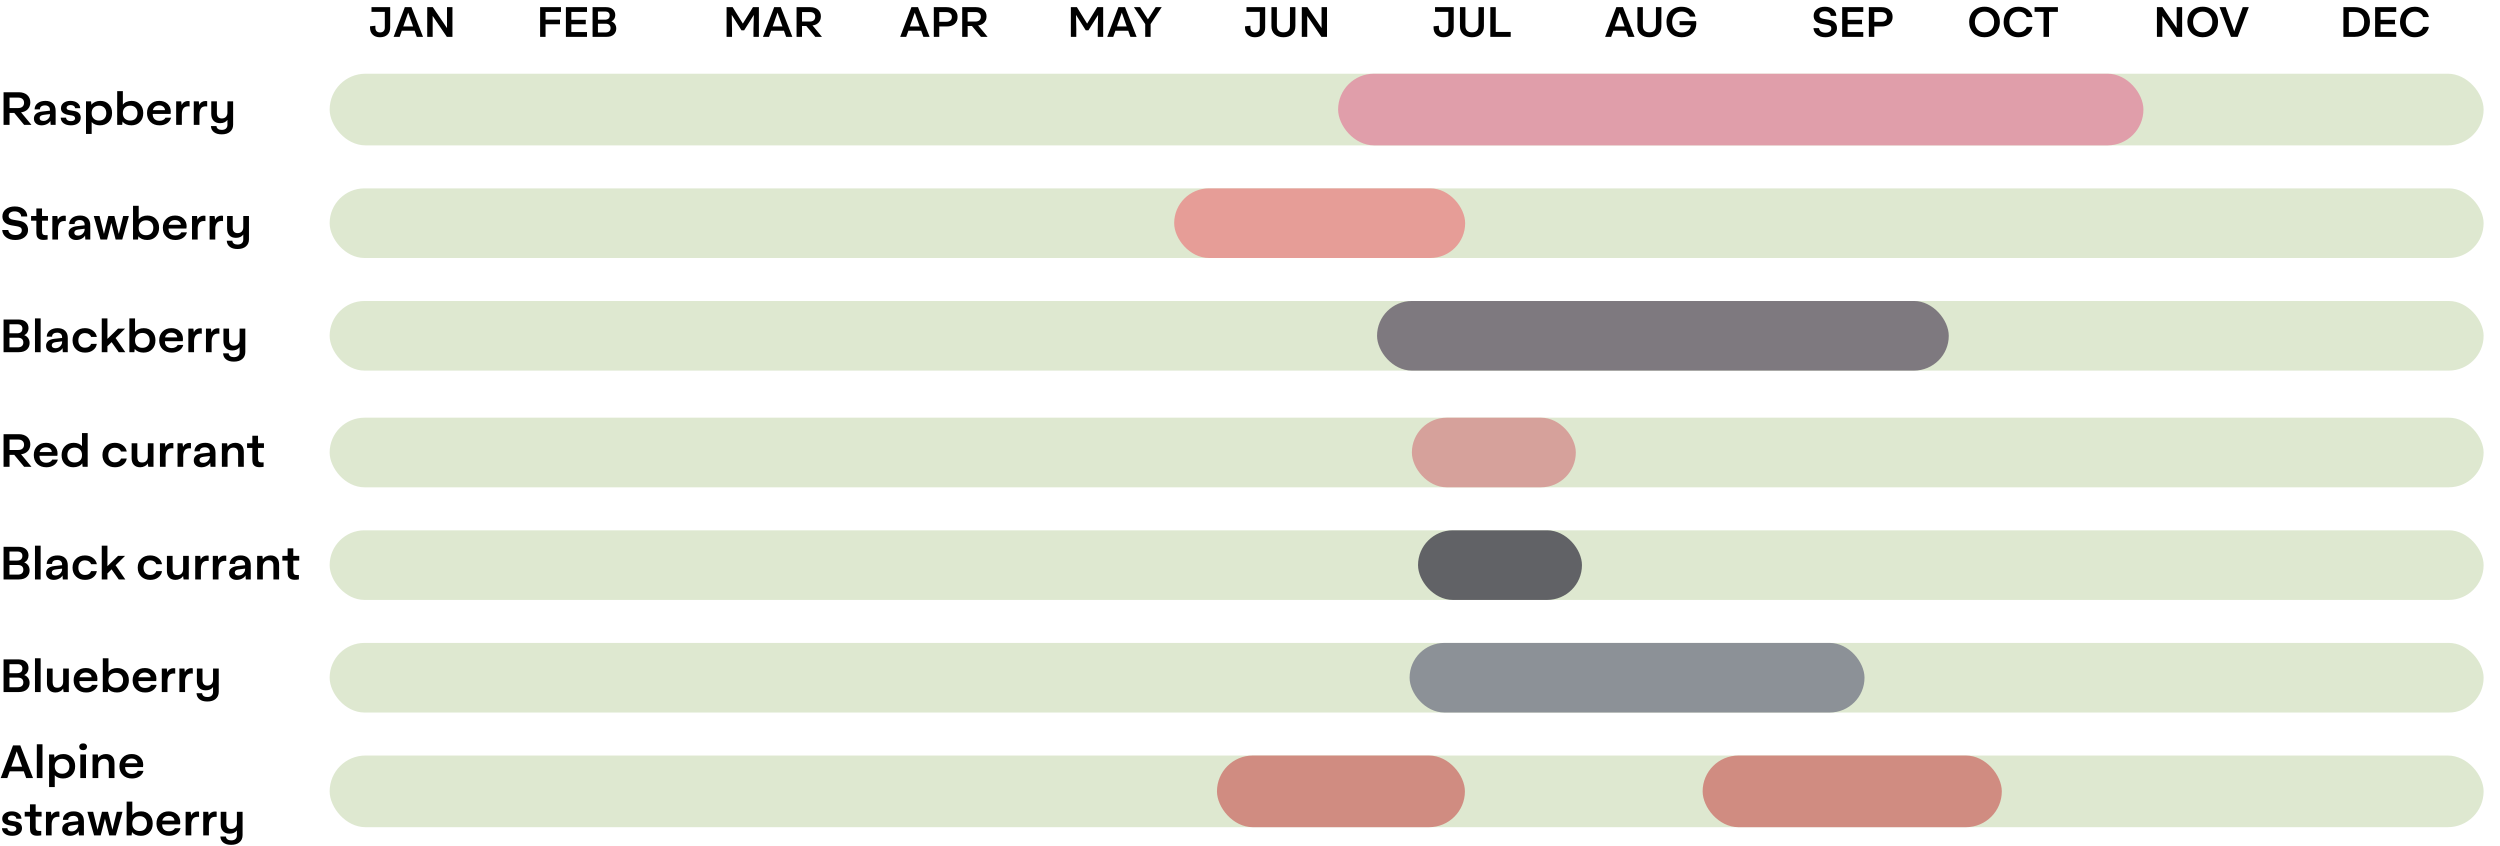
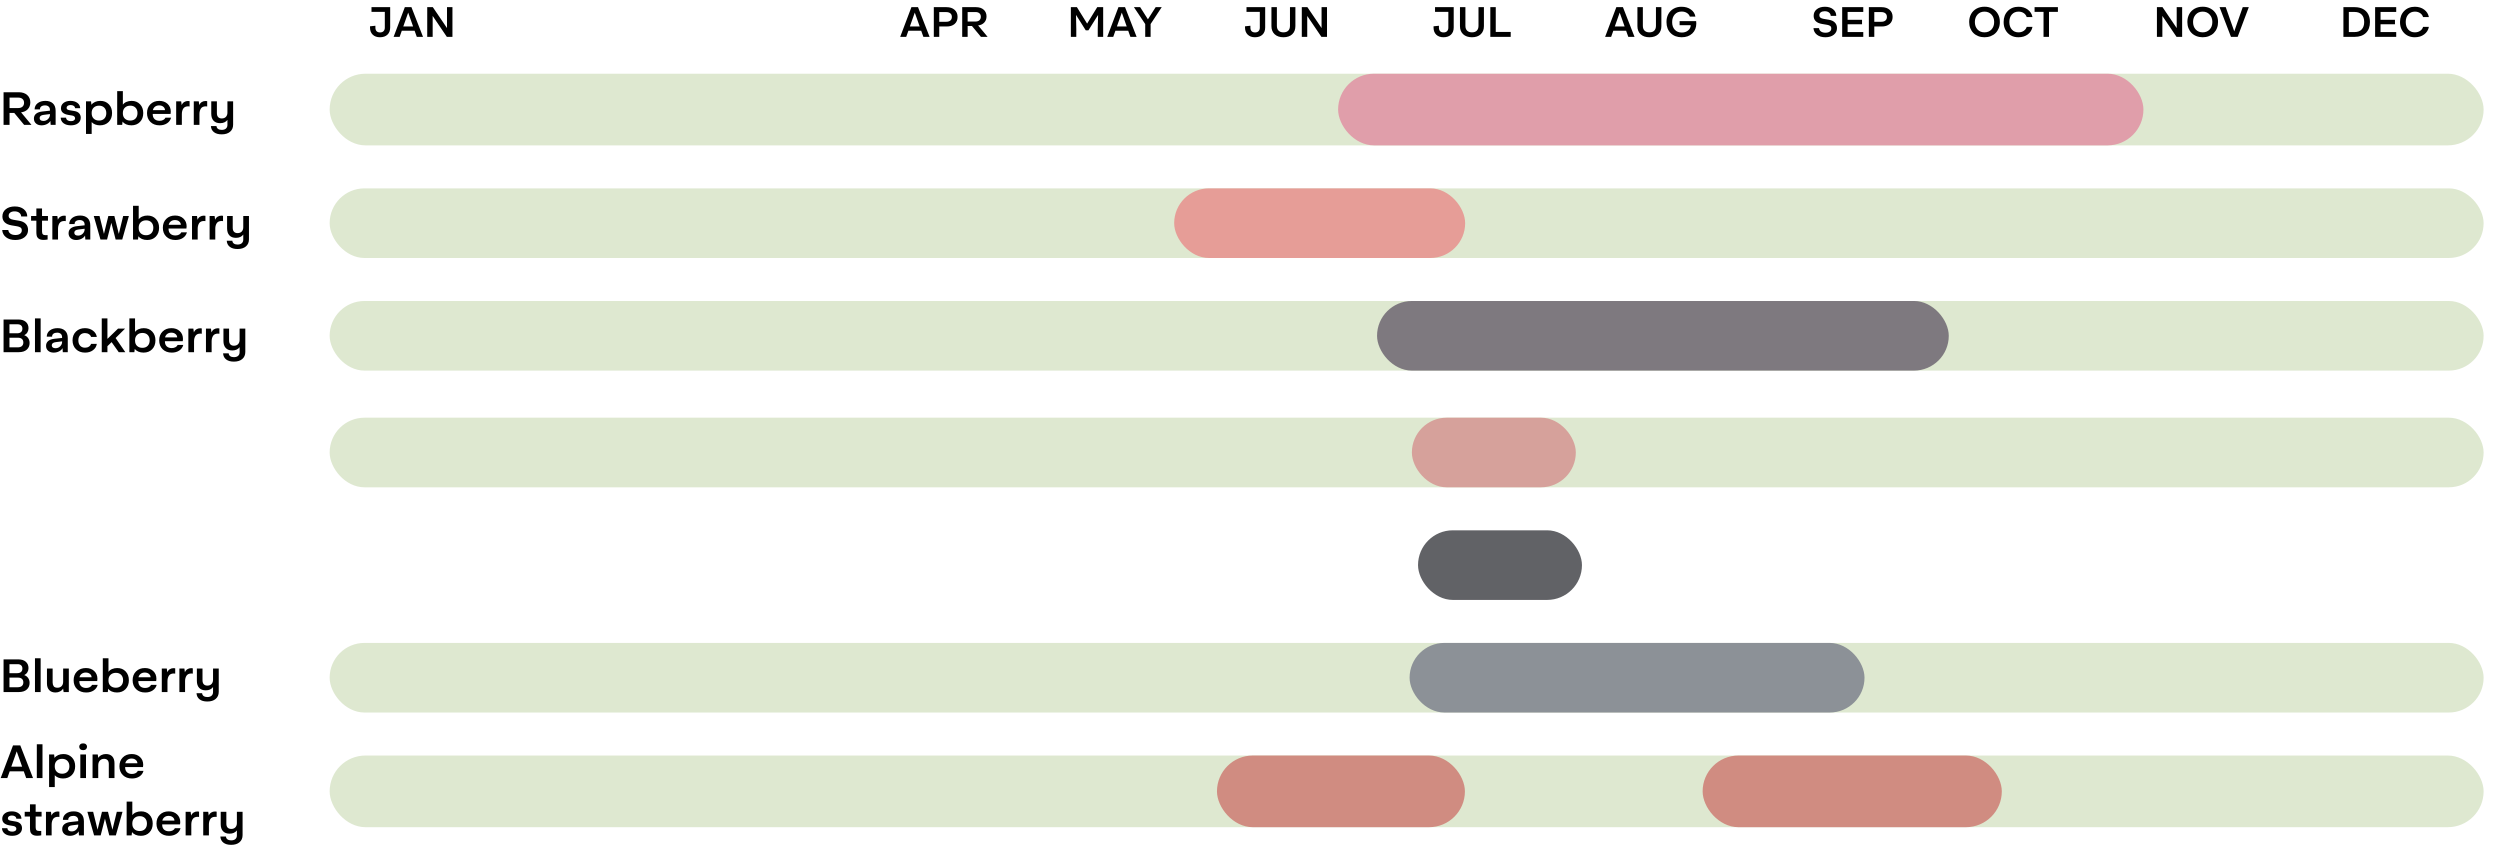
<svg xmlns="http://www.w3.org/2000/svg" width="1221" height="413" viewBox="0 0 1221 413" fill="none">
  <path d="M15.383 61H11.795L6.972 55.167H4.662V61H1.74V45.048H9.152C10.9 45.048 12.278 45.506 13.288 46.423C14.298 47.332 14.803 48.525 14.803 50C14.803 51.346 14.395 52.453 13.578 53.319C12.769 54.186 11.673 54.702 10.291 54.866L15.383 61ZM8.884 52.772C9.786 52.772 10.488 52.542 10.989 52.084C11.498 51.618 11.752 50.988 11.752 50.193C11.752 49.398 11.494 48.779 10.979 48.335C10.47 47.891 9.772 47.669 8.884 47.669H4.662V52.772H8.884ZM16.564 57.917C16.564 56.914 16.922 56.12 17.639 55.532C18.362 54.945 19.397 54.583 20.743 54.447L24.395 54.05V53.674C24.395 52.972 24.181 52.431 23.751 52.052C23.328 51.665 22.745 51.472 22 51.472C21.212 51.472 20.593 51.647 20.142 51.998C19.698 52.349 19.49 52.825 19.519 53.427H16.898C16.919 52.173 17.413 51.167 18.38 50.408C19.354 49.649 20.636 49.27 22.226 49.27C23.744 49.27 24.947 49.681 25.835 50.505C26.723 51.328 27.167 52.546 27.167 54.157V61H24.75L24.6 59.023C24.292 59.654 23.726 60.18 22.902 60.602C22.107 61.011 21.234 61.215 20.281 61.215C19.171 61.215 18.273 60.914 17.585 60.312C16.905 59.711 16.564 58.912 16.564 57.917ZM24.395 56.112V55.715L21.366 56.091C20.027 56.241 19.357 56.764 19.357 57.659C19.357 58.103 19.515 58.45 19.83 58.701C20.152 58.945 20.604 59.066 21.184 59.066C22.093 59.066 22.849 58.762 23.45 58.153C24.059 57.545 24.374 56.864 24.395 56.112ZM29.648 57.477H32.27C32.298 57.999 32.527 58.415 32.957 58.723C33.387 59.023 33.942 59.174 34.622 59.174C35.274 59.174 35.775 59.048 36.126 58.798C36.484 58.54 36.663 58.189 36.663 57.745C36.663 57.394 36.541 57.111 36.298 56.897C36.062 56.675 35.736 56.524 35.32 56.445L33.236 56.091C32.141 55.905 31.288 55.55 30.68 55.027C30.078 54.497 29.777 53.781 29.777 52.879C29.777 51.79 30.203 50.917 31.056 50.258C31.908 49.599 33.032 49.27 34.429 49.27C35.811 49.27 36.939 49.602 37.812 50.269C38.686 50.913 39.134 51.776 39.155 52.857H36.663C36.634 52.378 36.42 51.998 36.019 51.719C35.617 51.44 35.102 51.3 34.472 51.3C33.884 51.3 33.412 51.425 33.054 51.676C32.703 51.926 32.527 52.256 32.527 52.664C32.527 53.022 32.653 53.287 32.903 53.459C33.161 53.631 33.537 53.76 34.031 53.846L36.276 54.222C37.322 54.386 38.11 54.755 38.64 55.328C39.17 55.901 39.435 56.617 39.435 57.477C39.435 58.608 38.994 59.514 38.113 60.194C37.24 60.875 36.076 61.215 34.622 61.215C33.14 61.215 31.951 60.878 31.056 60.205C30.16 59.532 29.691 58.622 29.648 57.477ZM54.731 55.188C54.731 57 54.184 58.458 53.088 59.56C51.992 60.663 50.56 61.215 48.791 61.215C47.96 61.215 47.194 61.075 46.492 60.796C45.79 60.517 45.217 60.13 44.773 59.636V65.404H42.002V49.495H44.462L44.655 51.171C45.092 50.577 45.69 50.111 46.449 49.774C47.215 49.438 48.071 49.27 49.017 49.27C50.707 49.27 52.082 49.817 53.142 50.913C54.202 52.002 54.731 53.427 54.731 55.188ZM51.917 55.253C51.917 54.15 51.598 53.269 50.961 52.61C50.324 51.944 49.461 51.611 48.372 51.611C47.291 51.611 46.421 51.926 45.762 52.557C45.103 53.18 44.773 54.021 44.773 55.081V55.35C44.773 56.417 45.099 57.273 45.751 57.917C46.41 58.562 47.283 58.884 48.372 58.884C49.453 58.884 50.313 58.562 50.95 57.917C51.595 57.265 51.917 56.377 51.917 55.253ZM69.964 55.231C69.964 57.015 69.43 58.458 68.363 59.56C67.303 60.663 65.903 61.215 64.163 61.215C63.211 61.215 62.355 61.05 61.596 60.721C60.844 60.391 60.267 59.94 59.866 59.367L59.673 61H57.234V44.5H60.006V51.117C60.407 50.544 60.991 50.093 61.757 49.764C62.523 49.434 63.368 49.27 64.292 49.27C65.975 49.27 67.339 49.821 68.385 50.924C69.438 52.027 69.964 53.463 69.964 55.231ZM67.149 55.231C67.149 54.129 66.834 53.251 66.204 52.6C65.574 51.941 64.715 51.611 63.626 51.611C62.545 51.611 61.671 51.93 61.005 52.567C60.339 53.205 60.006 54.064 60.006 55.145V55.414C60.006 56.474 60.335 57.319 60.994 57.949C61.653 58.572 62.523 58.884 63.605 58.884C64.679 58.884 65.538 58.558 66.183 57.906C66.827 57.247 67.149 56.356 67.149 55.231ZM83.553 57.477C83.259 58.63 82.604 59.543 81.587 60.216C80.577 60.882 79.36 61.215 77.935 61.215C76.094 61.215 74.612 60.667 73.487 59.571C72.363 58.468 71.801 57.022 71.801 55.231C71.801 53.455 72.352 52.02 73.455 50.924C74.558 49.821 76.001 49.27 77.784 49.27C79.453 49.27 80.806 49.757 81.845 50.73C82.89 51.704 83.413 52.979 83.413 54.555C83.413 54.805 83.377 55.163 83.306 55.629H74.594V55.812C74.594 56.814 74.891 57.598 75.485 58.164C76.087 58.723 76.896 59.002 77.913 59.002C78.608 59.002 79.209 58.866 79.718 58.594C80.233 58.322 80.595 57.949 80.803 57.477H83.553ZM74.658 53.781H80.577C80.563 53.108 80.287 52.557 79.75 52.127C79.22 51.69 78.543 51.472 77.72 51.472C76.939 51.472 76.273 51.679 75.722 52.095C75.177 52.51 74.823 53.072 74.658 53.781ZM92.598 49.409V51.998C92.447 51.955 92.218 51.934 91.91 51.934C90.793 51.934 89.995 52.295 89.515 53.019C89.049 53.756 88.816 54.641 88.816 55.672V61H86.045V49.495H88.483L88.741 51.343C88.999 50.691 89.397 50.193 89.934 49.85C90.478 49.499 91.101 49.323 91.803 49.323C92.111 49.323 92.376 49.352 92.598 49.409ZM101.191 49.409V51.998C101.041 51.955 100.812 51.934 100.504 51.934C99.387 51.934 98.588 52.295 98.108 53.019C97.643 53.756 97.41 54.641 97.41 55.672V61H94.639V49.495H97.077L97.335 51.343C97.593 50.691 97.99 50.193 98.527 49.85C99.072 49.499 99.695 49.323 100.396 49.323C100.704 49.323 100.969 49.352 101.191 49.409ZM113.856 49.495V60.871C113.856 62.353 113.359 63.514 112.363 64.352C111.375 65.197 110.014 65.619 108.281 65.619C106.67 65.619 105.406 65.261 104.489 64.545C103.58 63.836 103.086 62.844 103.007 61.569H105.735C105.785 62.171 106.036 62.633 106.487 62.955C106.938 63.277 107.536 63.438 108.281 63.438C109.169 63.438 109.857 63.224 110.344 62.794C110.831 62.364 111.074 61.773 111.074 61.022V58.562C110.286 59.629 109.094 60.162 107.497 60.162C106.108 60.162 105.041 59.758 104.296 58.948C103.551 58.132 103.179 56.997 103.179 55.543V49.495H105.929V55.253C105.929 56.112 106.136 56.76 106.552 57.197C106.967 57.634 107.551 57.852 108.303 57.852C109.176 57.852 109.857 57.591 110.344 57.068C110.831 56.538 111.074 55.847 111.074 54.995V49.495H113.856Z" fill="black" />
  <path d="M190.562 13.4C190.562 14.911 190.116 16.089 189.224 16.936C188.338 17.775 187.118 18.195 185.562 18.195C184.084 18.195 182.909 17.775 182.036 16.936C181.164 16.096 180.725 14.95 180.718 13.498V12.844L183.345 12.58V13.498C183.345 14.273 183.544 14.859 183.941 15.256C184.338 15.646 184.898 15.842 185.62 15.842C186.35 15.842 186.919 15.633 187.329 15.217C187.74 14.794 187.945 14.221 187.945 13.498V5.803H181.441V3.498H190.562V13.4ZM202.495 15.021H196.236L195.181 18H192.241L197.72 3.498H200.943L206.597 18H203.56L202.495 15.021ZM201.763 12.941L199.361 6.145L196.958 12.941H201.763ZM220.972 3.498V18H218.238L211.314 7.775V18H208.657V3.498H211.392L218.316 13.703V3.498H220.972Z" fill="black" />
-   <path d="M263.792 3.498H273.987V5.842H266.448V9.602H273.508V11.838H266.448V18H263.792V3.498ZM276.389 3.498H286.692V5.842H279.046V9.66H286.087V11.857H279.046V15.656H286.692V18H276.389V3.498ZM300.979 13.938C300.979 15.129 300.562 16.105 299.729 16.867C298.902 17.622 297.717 18 296.174 18H289.417V3.498H295.999C297.398 3.498 298.495 3.85 299.29 4.553C300.09 5.256 300.491 6.2 300.491 7.385C300.491 8.055 300.325 8.664 299.993 9.211C299.661 9.751 299.195 10.175 298.596 10.48C299.339 10.728 299.921 11.161 300.344 11.779C300.768 12.398 300.979 13.117 300.979 13.938ZM292.034 9.621H295.413C296.187 9.621 296.773 9.442 297.171 9.084C297.574 8.719 297.776 8.212 297.776 7.561C297.776 6.949 297.59 6.473 297.219 6.135C296.848 5.79 296.327 5.617 295.657 5.617H292.034V9.621ZM298.196 13.723C298.196 13.026 297.984 12.495 297.561 12.131C297.144 11.766 296.555 11.584 295.794 11.584H292.034V15.861H295.715C296.51 15.861 297.122 15.672 297.551 15.295C297.981 14.911 298.196 14.387 298.196 13.723Z" fill="black" />
-   <path d="M354.867 3.498H357.826L362.806 11.535L367.748 3.498H370.648V18H368.001V14.123C368.001 12.274 368.057 9.999 368.167 7.297L363.441 14.816H362.142L357.386 7.277C357.477 10.038 357.523 12.32 357.523 14.123V18H354.867V3.498ZM382.884 15.021H376.625L375.57 18H372.63L378.109 3.498H381.332L386.986 18H383.949L382.884 15.021ZM382.152 12.941L379.75 6.145L377.347 12.941H382.152ZM401.449 18H398.187L393.802 12.697H391.703V18H389.046V3.498H395.785C397.373 3.498 398.626 3.915 399.544 4.748C400.462 5.575 400.921 6.659 400.921 8C400.921 9.224 400.55 10.23 399.808 11.018C399.072 11.805 398.076 12.274 396.82 12.424L401.449 18ZM395.541 10.52C396.361 10.52 396.999 10.311 397.455 9.895C397.917 9.471 398.148 8.898 398.148 8.176C398.148 7.453 397.914 6.89 397.445 6.486C396.983 6.083 396.348 5.881 395.541 5.881H391.703V10.52H395.541Z" fill="black" />
  <path d="M449.912 15.021H443.652L442.598 18H439.658L445.137 3.498H448.359L454.014 18H450.977L449.912 15.021ZM449.18 12.941L446.777 6.145L444.375 12.941H449.18ZM467.676 8.244C467.676 9.722 467.188 10.881 466.211 11.721C465.221 12.554 463.916 12.961 462.295 12.941H458.731V18H456.074V3.498H462.295C463.936 3.498 465.241 3.931 466.211 4.797C467.188 5.663 467.676 6.812 467.676 8.244ZM464.893 8.264C464.893 7.502 464.645 6.919 464.151 6.516C463.656 6.105 462.975 5.9 462.109 5.9H458.731V10.637H462.109C463.008 10.637 463.695 10.428 464.17 10.012C464.652 9.589 464.893 9.006 464.893 8.264ZM482.344 18H479.082L474.697 12.697H472.598V18H469.942V3.498H476.68C478.268 3.498 479.522 3.915 480.44 4.748C481.358 5.575 481.817 6.659 481.817 8C481.817 9.224 481.445 10.23 480.703 11.018C479.968 11.805 478.971 12.274 477.715 12.424L482.344 18ZM476.436 10.52C477.256 10.52 477.894 10.311 478.35 9.895C478.812 9.471 479.043 8.898 479.043 8.176C479.043 7.453 478.809 6.89 478.34 6.486C477.878 6.083 477.243 5.881 476.436 5.881H472.598V10.52H476.436Z" fill="black" />
  <path d="M523.005 3.498H525.964L530.945 11.535L535.886 3.498H538.787V18H536.14V14.123C536.14 12.274 536.195 9.999 536.306 7.297L531.58 14.816H530.281L525.525 7.277C525.616 10.038 525.662 12.32 525.662 14.123V18H523.005V3.498ZM551.023 15.021H544.763L543.708 18H540.769L546.248 3.498H549.47L555.125 18H552.087L551.023 15.021ZM550.291 12.941L547.888 6.145L545.486 12.941H550.291ZM567.38 3.498L561.96 11.74V18H559.324V11.74L553.806 3.498H556.863L560.642 9.436L564.421 3.498H567.38Z" fill="black" />
  <path d="M617.914 13.4C617.914 14.911 617.468 16.089 616.576 16.936C615.691 17.775 614.47 18.195 612.914 18.195C611.436 18.195 610.261 17.775 609.389 16.936C608.516 16.096 608.077 14.95 608.07 13.498V12.844L610.697 12.58V13.498C610.697 14.273 610.896 14.859 611.293 15.256C611.69 15.646 612.25 15.842 612.973 15.842C613.702 15.842 614.271 15.633 614.682 15.217C615.092 14.794 615.297 14.221 615.297 13.498V5.803H608.793V3.498H617.914V13.4ZM620.971 3.498H623.627V12.619C623.627 13.648 623.91 14.435 624.477 14.982C625.043 15.529 625.827 15.803 626.83 15.803C627.865 15.803 628.656 15.523 629.203 14.963C629.75 14.403 630.023 13.622 630.023 12.619V3.498H632.67V12.756C632.67 14.435 632.149 15.764 631.107 16.74C630.066 17.71 628.64 18.195 626.83 18.195C625.027 18.195 623.598 17.707 622.543 16.73C621.495 15.754 620.971 14.429 620.971 12.756V3.498ZM648.109 3.498V18H645.375L638.451 7.775V18H635.795V3.498H638.529L645.453 13.703V3.498H648.109Z" fill="black" />
  <path d="M709.99 13.4C709.99 14.911 709.544 16.089 708.652 16.936C707.767 17.775 706.546 18.195 704.99 18.195C703.512 18.195 702.337 17.775 701.465 16.936C700.592 16.096 700.153 14.95 700.146 13.498V12.844L702.773 12.58V13.498C702.773 14.273 702.972 14.859 703.369 15.256C703.766 15.646 704.326 15.842 705.049 15.842C705.778 15.842 706.347 15.633 706.758 15.217C707.168 14.794 707.373 14.221 707.373 13.498V5.803H700.869V3.498H709.99V13.4ZM713.047 3.498H715.703V12.619C715.703 13.648 715.986 14.435 716.552 14.982C717.119 15.529 717.903 15.803 718.906 15.803C719.941 15.803 720.732 15.523 721.279 14.963C721.826 14.403 722.099 13.622 722.099 12.619V3.498H724.746V12.756C724.746 14.435 724.225 15.764 723.183 16.74C722.142 17.71 720.716 18.195 718.906 18.195C717.103 18.195 715.674 17.707 714.619 16.73C713.571 15.754 713.047 14.429 713.047 12.756V3.498ZM727.871 3.498H730.527V15.598H737.832V18H727.871V3.498Z" fill="black" />
  <path d="M794.196 15.021H787.936L786.882 18H783.942L789.421 3.498H792.643L798.298 18H795.26L794.196 15.021ZM793.464 12.941L791.061 6.145L788.659 12.941H793.464ZM799.714 3.498H802.37V12.619C802.37 13.648 802.653 14.435 803.219 14.982C803.786 15.529 804.57 15.803 805.573 15.803C806.608 15.803 807.399 15.523 807.946 14.963C808.493 14.403 808.766 13.622 808.766 12.619V3.498H811.413V12.756C811.413 14.435 810.892 15.764 809.85 16.74C808.809 17.71 807.383 18.195 805.573 18.195C803.77 18.195 802.341 17.707 801.286 16.73C800.238 15.754 799.714 14.429 799.714 12.756V3.498ZM828.473 11.457C828.473 13.469 827.819 15.096 826.51 16.34C825.202 17.577 823.483 18.195 821.354 18.195C819.115 18.195 817.315 17.518 815.954 16.164C814.593 14.81 813.913 13.016 813.913 10.783C813.893 9.338 814.19 8.042 814.802 6.896C815.42 5.751 816.296 4.862 817.428 4.23C818.561 3.592 819.85 3.283 821.296 3.303C823.08 3.303 824.587 3.745 825.817 4.631C827.054 5.516 827.793 6.678 828.034 8.117H825.319C825.078 7.368 824.596 6.77 823.874 6.32C823.151 5.865 822.311 5.637 821.354 5.637C819.928 5.637 818.792 6.109 817.946 7.053C817.1 7.997 816.677 9.247 816.677 10.803C816.677 12.359 817.103 13.599 817.956 14.523C818.815 15.441 819.961 15.9 821.393 15.9C822.611 15.9 823.63 15.565 824.45 14.895C825.277 14.224 825.719 13.365 825.778 12.316H820.319V10.324H828.395C828.447 10.767 828.473 11.145 828.473 11.457Z" fill="black" />
  <path d="M885.699 13.742H888.404C888.476 14.432 888.792 14.979 889.352 15.383C889.918 15.78 890.66 15.979 891.578 15.979C892.464 15.979 893.154 15.793 893.648 15.422C894.15 15.051 894.4 14.55 894.4 13.918C894.4 13.293 894.195 12.86 893.785 12.619C893.408 12.391 892.939 12.225 892.379 12.121L889.879 11.701C888.505 11.467 887.48 11.011 886.803 10.334C886.126 9.657 885.787 8.791 885.787 7.736C885.787 6.408 886.292 5.337 887.301 4.523C888.316 3.71 889.651 3.303 891.305 3.303C892.945 3.303 894.27 3.71 895.279 4.523C896.288 5.337 896.803 6.408 896.822 7.736H894.127C894.088 7.053 893.805 6.506 893.277 6.096C892.75 5.686 892.053 5.48 891.188 5.48C890.393 5.48 889.755 5.656 889.273 6.008C888.798 6.353 888.561 6.825 888.561 7.424C888.561 7.938 888.74 8.339 889.098 8.625C889.456 8.905 889.99 9.104 890.699 9.221L893.219 9.641C894.521 9.868 895.507 10.337 896.178 11.047C896.848 11.757 897.184 12.648 897.184 13.723C897.184 15.064 896.666 16.145 895.631 16.965C894.596 17.785 893.225 18.195 891.52 18.195C889.833 18.195 888.466 17.792 887.418 16.984C886.37 16.177 885.797 15.096 885.699 13.742ZM899.723 3.498H910.025V5.842H902.379V9.66H909.42V11.857H902.379V15.656H910.025V18H899.723V3.498ZM924.352 8.244C924.352 9.722 923.863 10.881 922.887 11.721C921.897 12.554 920.592 12.961 918.971 12.941H915.406V18H912.75V3.498H918.971C920.611 3.498 921.917 3.931 922.887 4.797C923.863 5.663 924.352 6.812 924.352 8.244ZM921.568 8.264C921.568 7.502 921.321 6.919 920.826 6.516C920.331 6.105 919.651 5.9 918.785 5.9H915.406V10.637H918.785C919.684 10.637 920.37 10.428 920.846 10.012C921.327 9.589 921.568 9.006 921.568 8.264Z" fill="black" />
  <path d="M969.223 3.283C970.668 3.27 971.964 3.579 973.11 4.211C974.262 4.842 975.157 5.731 975.795 6.877C976.433 8.016 976.742 9.305 976.723 10.744C976.736 11.825 976.557 12.831 976.186 13.762C975.815 14.693 975.3 15.484 974.643 16.135C973.985 16.786 973.188 17.294 972.25 17.658C971.313 18.023 970.304 18.202 969.223 18.195C968.129 18.195 967.117 18.013 966.186 17.648C965.261 17.284 964.474 16.779 963.823 16.135C963.171 15.484 962.66 14.696 962.289 13.771C961.925 12.847 961.742 11.838 961.742 10.744C961.742 9.286 962.055 7.99 962.68 6.857C963.311 5.725 964.194 4.846 965.326 4.221C966.466 3.596 967.765 3.283 969.223 3.283ZM969.223 15.803C970.629 15.803 971.768 15.337 972.641 14.406C973.513 13.469 973.949 12.248 973.949 10.744C973.949 9.26 973.507 8.046 972.621 7.102C971.742 6.151 970.61 5.676 969.223 5.676C967.836 5.676 966.707 6.148 965.834 7.092C964.962 8.036 964.526 9.253 964.526 10.744C964.526 12.248 964.959 13.469 965.824 14.406C966.697 15.337 967.83 15.803 969.223 15.803ZM985.844 3.303C987.615 3.303 989.122 3.765 990.365 4.689C991.615 5.607 992.38 6.825 992.66 8.342H989.838C989.591 7.528 989.109 6.88 988.393 6.398C987.677 5.917 986.827 5.676 985.844 5.676C984.49 5.676 983.403 6.141 982.582 7.072C981.768 8.003 981.362 9.227 981.362 10.744C981.362 12.287 981.772 13.518 982.592 14.435C983.412 15.347 984.49 15.803 985.824 15.803C986.808 15.803 987.66 15.562 988.383 15.08C989.112 14.592 989.597 13.944 989.838 13.137H992.66C992.38 14.654 991.615 15.878 990.365 16.809C989.122 17.733 987.615 18.195 985.844 18.195C984.444 18.215 983.188 17.912 982.074 17.287C980.961 16.662 980.095 15.777 979.477 14.631C978.858 13.485 978.559 12.19 978.578 10.744C978.578 8.537 979.252 6.747 980.6 5.373C981.948 3.993 983.696 3.303 985.844 3.303ZM1005.08 5.783H1000.73V18H998.061V5.783H993.686V3.498H1005.08V5.783Z" fill="black" />
  <path d="M1065.76 3.498V18H1063.02L1056.1 7.775V18H1053.44V3.498H1056.18L1063.1 13.703V3.498H1065.76ZM1075.79 3.283C1077.23 3.27 1078.53 3.579 1079.67 4.211C1080.83 4.842 1081.72 5.731 1082.36 6.877C1083 8.016 1083.31 9.305 1083.29 10.744C1083.3 11.825 1083.12 12.831 1082.75 13.762C1082.38 14.693 1081.86 15.484 1081.21 16.135C1080.55 16.786 1079.75 17.294 1078.81 17.658C1077.88 18.023 1076.87 18.202 1075.79 18.195C1074.69 18.195 1073.68 18.013 1072.75 17.648C1071.82 17.284 1071.04 16.779 1070.39 16.135C1069.73 15.484 1069.22 14.696 1068.85 13.771C1068.49 12.847 1068.31 11.838 1068.31 10.744C1068.31 9.286 1068.62 7.99 1069.24 6.857C1069.87 5.725 1070.76 4.846 1071.89 4.221C1073.03 3.596 1074.33 3.283 1075.79 3.283ZM1075.79 15.803C1077.19 15.803 1078.33 15.337 1079.2 14.406C1080.08 13.469 1080.51 12.248 1080.51 10.744C1080.51 9.26 1080.07 8.046 1079.18 7.102C1078.31 6.151 1077.17 5.676 1075.79 5.676C1074.4 5.676 1073.27 6.148 1072.4 7.092C1071.53 8.036 1071.09 9.253 1071.09 10.744C1071.09 12.248 1071.52 13.469 1072.39 14.406C1073.26 15.337 1074.39 15.803 1075.79 15.803ZM1087.05 3.498L1091.21 15.324L1095.35 3.498H1098.31L1092.87 18H1089.61L1084.03 3.498H1087.05Z" fill="black" />
  <path d="M1144.52 3.498H1150.05C1151.63 3.498 1152.98 3.801 1154.1 4.406C1155.22 5.012 1156.07 5.855 1156.63 6.936C1157.19 8.016 1157.48 9.286 1157.48 10.744C1157.48 13.036 1156.81 14.82 1155.48 16.096C1154.16 17.365 1152.35 18 1150.05 18H1144.52V3.498ZM1150.04 15.656C1151.51 15.656 1152.66 15.223 1153.46 14.357C1154.27 13.485 1154.67 12.287 1154.67 10.764C1154.67 9.188 1154.26 7.974 1153.43 7.121C1152.61 6.268 1151.48 5.842 1150.04 5.842H1147.17V15.656H1150.04ZM1160.01 3.498H1170.31V5.842H1162.66V9.66H1169.7V11.857H1162.66V15.656H1170.31V18H1160.01V3.498ZM1179.44 3.303C1181.21 3.303 1182.72 3.765 1183.96 4.689C1185.21 5.607 1185.98 6.825 1186.26 8.342H1183.43C1183.19 7.528 1182.7 6.88 1181.99 6.398C1181.27 5.917 1180.42 5.676 1179.44 5.676C1178.09 5.676 1177 6.141 1176.18 7.072C1175.36 8.003 1174.96 9.227 1174.96 10.744C1174.96 12.287 1175.37 13.518 1176.19 14.435C1177.01 15.347 1178.09 15.803 1179.42 15.803C1180.4 15.803 1181.26 15.562 1181.98 15.08C1182.71 14.592 1183.19 13.944 1183.43 13.137H1186.26C1185.98 14.654 1185.21 15.878 1183.96 16.809C1182.72 17.733 1181.21 18.195 1179.44 18.195C1178.04 18.215 1176.78 17.912 1175.67 17.287C1174.56 16.662 1173.69 15.777 1173.07 14.631C1172.45 13.485 1172.15 12.19 1172.17 10.744C1172.17 8.537 1172.85 6.747 1174.2 5.373C1175.54 3.993 1177.29 3.303 1179.44 3.303Z" fill="black" />
  <path d="M1.074 112.316H4.05C4.129 113.076 4.476 113.677 5.092 114.121C5.715 114.558 6.531 114.776 7.541 114.776C8.515 114.776 9.274 114.572 9.818 114.164C10.37 113.756 10.646 113.204 10.646 112.51C10.646 111.822 10.42 111.346 9.969 111.081C9.553 110.83 9.038 110.648 8.422 110.533L5.672 110.071C4.161 109.813 3.033 109.312 2.288 108.567C1.543 107.823 1.171 106.87 1.171 105.71C1.171 104.249 1.726 103.071 2.836 102.176C3.953 101.281 5.421 100.833 7.24 100.833C9.045 100.833 10.502 101.281 11.612 102.176C12.722 103.071 13.288 104.249 13.31 105.71H10.345C10.302 104.958 9.99 104.356 9.41 103.905C8.83 103.454 8.064 103.229 7.111 103.229C6.238 103.229 5.536 103.422 5.006 103.809C4.483 104.188 4.222 104.707 4.222 105.366C4.222 105.932 4.419 106.372 4.812 106.688C5.206 106.995 5.794 107.214 6.574 107.343L9.346 107.805C10.778 108.055 11.863 108.571 12.601 109.352C13.338 110.132 13.707 111.113 13.707 112.295C13.707 113.77 13.138 114.959 11.999 115.861C10.86 116.764 9.353 117.215 7.477 117.215C5.622 117.215 4.118 116.771 2.965 115.883C1.812 114.995 1.182 113.806 1.074 112.316ZM17.757 113.434V107.783H15.179V105.495H17.757V101.821H20.528V105.495H23.429V107.783H20.528V113.015C20.528 113.688 20.661 114.164 20.926 114.443C21.198 114.723 21.681 114.862 22.376 114.862C22.462 114.862 22.756 114.848 23.257 114.819V116.979C22.605 117.107 21.936 117.172 21.248 117.172C20.267 117.172 19.501 116.979 18.949 116.592C18.405 116.198 18.065 115.711 17.929 115.131C17.814 114.594 17.757 114.028 17.757 113.434ZM32.119 105.409V107.998C31.969 107.955 31.74 107.934 31.432 107.934C30.314 107.934 29.516 108.295 29.036 109.019C28.571 109.756 28.338 110.641 28.338 111.672V117H25.566V105.495H28.005L28.263 107.343C28.52 106.691 28.918 106.193 29.455 105.85C29.999 105.499 30.622 105.323 31.324 105.323C31.632 105.323 31.897 105.352 32.119 105.409ZM33.494 113.917C33.494 112.914 33.852 112.119 34.568 111.532C35.292 110.945 36.327 110.583 37.673 110.447L41.325 110.05V109.674C41.325 108.972 41.11 108.431 40.681 108.052C40.258 107.665 39.675 107.472 38.93 107.472C38.142 107.472 37.523 107.647 37.071 107.998C36.627 108.349 36.42 108.825 36.448 109.427H33.827C33.849 108.174 34.343 107.167 35.31 106.408C36.283 105.649 37.565 105.27 39.155 105.27C40.673 105.27 41.877 105.681 42.765 106.505C43.653 107.328 44.097 108.546 44.097 110.157V117H41.68L41.529 115.023C41.221 115.654 40.656 116.18 39.832 116.603C39.037 117.011 38.163 117.215 37.211 117.215C36.101 117.215 35.202 116.914 34.515 116.312C33.834 115.711 33.494 114.912 33.494 113.917ZM41.325 112.112V111.715L38.296 112.091C36.957 112.241 36.287 112.764 36.287 113.659C36.287 114.103 36.445 114.451 36.76 114.701C37.082 114.945 37.533 115.066 38.113 115.066C39.023 115.066 39.778 114.762 40.38 114.153C40.989 113.545 41.304 112.864 41.325 112.112ZM48.608 105.495L50.768 114.229L52.916 105.495H55.849L58.029 114.229L60.156 105.495H62.949L59.694 117H56.482L54.377 108.814L52.282 117H49.07L45.794 105.495H48.608ZM77.698 111.231C77.698 113.015 77.165 114.458 76.098 115.561C75.038 116.663 73.638 117.215 71.897 117.215C70.945 117.215 70.089 117.05 69.33 116.721C68.578 116.391 68.002 115.94 67.601 115.367L67.407 117H64.969V100.5H67.74V107.117C68.141 106.544 68.725 106.093 69.491 105.764C70.257 105.434 71.103 105.27 72.026 105.27C73.709 105.27 75.074 105.821 76.119 106.924C77.172 108.027 77.698 109.463 77.698 111.231ZM74.884 111.231C74.884 110.129 74.569 109.251 73.939 108.6C73.308 107.941 72.449 107.611 71.36 107.611C70.279 107.611 69.405 107.93 68.739 108.567C68.073 109.205 67.74 110.064 67.74 111.146V111.414C67.74 112.474 68.07 113.319 68.728 113.949C69.387 114.572 70.257 114.884 71.339 114.884C72.413 114.884 73.272 114.558 73.917 113.906C74.561 113.247 74.884 112.356 74.884 111.231ZM91.287 113.477C90.993 114.63 90.338 115.543 89.321 116.216C88.311 116.882 87.094 117.215 85.669 117.215C83.829 117.215 82.346 116.667 81.222 115.571C80.097 114.468 79.535 113.022 79.535 111.231C79.535 109.455 80.087 108.02 81.189 106.924C82.292 105.821 83.735 105.27 85.519 105.27C87.187 105.27 88.541 105.757 89.579 106.73C90.625 107.704 91.147 108.979 91.147 110.555C91.147 110.805 91.112 111.163 91.04 111.629H82.328V111.812C82.328 112.814 82.625 113.598 83.22 114.164C83.821 114.723 84.63 115.002 85.647 115.002C86.342 115.002 86.944 114.866 87.452 114.594C87.968 114.322 88.329 113.949 88.537 113.477H91.287ZM82.393 109.781H88.311C88.297 109.108 88.022 108.557 87.484 108.127C86.954 107.69 86.278 107.472 85.454 107.472C84.674 107.472 84.007 107.679 83.456 108.095C82.912 108.51 82.557 109.072 82.393 109.781ZM100.332 105.409V107.998C100.182 107.955 99.953 107.934 99.644 107.934C98.527 107.934 97.729 108.295 97.249 109.019C96.784 109.756 96.551 110.641 96.551 111.672V117H93.779V105.495H96.218L96.476 107.343C96.733 106.691 97.131 106.193 97.668 105.85C98.212 105.499 98.835 105.323 99.537 105.323C99.845 105.323 100.11 105.352 100.332 105.409ZM108.926 105.409V107.998C108.775 107.955 108.546 107.934 108.238 107.934C107.121 107.934 106.323 108.295 105.843 109.019C105.377 109.756 105.145 110.641 105.145 111.672V117H102.373V105.495H104.812L105.069 107.343C105.327 106.691 105.725 106.193 106.262 105.85C106.806 105.499 107.429 105.323 108.131 105.323C108.439 105.323 108.704 105.352 108.926 105.409ZM121.591 105.495V116.871C121.591 118.354 121.093 119.514 120.098 120.352C119.109 121.197 117.749 121.619 116.016 121.619C114.404 121.619 113.14 121.261 112.224 120.545C111.314 119.836 110.82 118.844 110.741 117.569H113.47C113.52 118.171 113.771 118.633 114.222 118.955C114.673 119.277 115.271 119.438 116.016 119.438C116.904 119.438 117.591 119.224 118.078 118.794C118.565 118.364 118.809 117.773 118.809 117.021V114.562C118.021 115.629 116.828 116.162 115.231 116.162C113.842 116.162 112.775 115.757 112.03 114.948C111.285 114.132 110.913 112.997 110.913 111.543V105.495H113.663V111.253C113.663 112.112 113.871 112.76 114.286 113.197C114.701 113.634 115.285 113.853 116.037 113.853C116.911 113.853 117.591 113.591 118.078 113.068C118.565 112.538 118.809 111.847 118.809 110.995V105.495H121.591Z" fill="black" />
  <path d="M14.459 167.531C14.459 168.842 14.001 169.916 13.084 170.754C12.175 171.585 10.871 172 9.174 172H1.74V156.048H8.98C10.52 156.048 11.727 156.435 12.601 157.208C13.481 157.981 13.922 159.02 13.922 160.323C13.922 161.061 13.739 161.73 13.374 162.332C13.009 162.926 12.497 163.392 11.838 163.729C12.654 164.001 13.295 164.477 13.761 165.157C14.226 165.838 14.459 166.629 14.459 167.531ZM4.619 162.783H8.336C9.188 162.783 9.833 162.586 10.27 162.192C10.713 161.791 10.935 161.233 10.935 160.517C10.935 159.843 10.731 159.321 10.323 158.948C9.915 158.569 9.342 158.379 8.604 158.379H4.619V162.783ZM11.398 167.295C11.398 166.529 11.165 165.945 10.699 165.544C10.241 165.143 9.593 164.942 8.755 164.942H4.619V169.647H8.669C9.543 169.647 10.216 169.44 10.688 169.024C11.161 168.602 11.398 168.025 11.398 167.295ZM17.08 155.5H19.852V172H17.08V155.5ZM22.494 168.917C22.494 167.914 22.852 167.119 23.568 166.532C24.292 165.945 25.326 165.583 26.673 165.447L30.325 165.05V164.674C30.325 163.972 30.11 163.431 29.681 163.052C29.258 162.665 28.674 162.472 27.93 162.472C27.142 162.472 26.523 162.647 26.071 162.998C25.627 163.349 25.42 163.825 25.448 164.427H22.827C22.849 163.174 23.343 162.167 24.31 161.408C25.284 160.649 26.565 160.27 28.155 160.27C29.674 160.27 30.877 160.681 31.765 161.505C32.653 162.328 33.097 163.546 33.097 165.157V172H30.68L30.529 170.023C30.221 170.654 29.656 171.18 28.832 171.603C28.037 172.011 27.163 172.215 26.211 172.215C25.101 172.215 24.202 171.914 23.515 171.312C22.834 170.711 22.494 169.912 22.494 168.917ZM30.325 167.112V166.715L27.296 167.091C25.957 167.241 25.287 167.764 25.287 168.659C25.287 169.103 25.445 169.451 25.76 169.701C26.082 169.945 26.533 170.066 27.113 170.066C28.023 170.066 28.778 169.762 29.38 169.153C29.989 168.545 30.304 167.864 30.325 167.112ZM41.497 160.27C43.008 160.27 44.301 160.671 45.375 161.473C46.449 162.268 47.087 163.292 47.287 164.545H44.473C44.286 163.965 43.925 163.51 43.388 163.181C42.851 162.844 42.22 162.676 41.497 162.676C40.502 162.676 39.714 162.998 39.134 163.643C38.554 164.287 38.264 165.157 38.264 166.253C38.264 167.341 38.557 168.208 39.145 168.853C39.732 169.497 40.523 169.819 41.519 169.819C42.249 169.819 42.876 169.651 43.398 169.314C43.928 168.978 44.286 168.523 44.473 167.95H47.287C47.094 169.232 46.464 170.267 45.397 171.055C44.365 171.828 43.08 172.215 41.54 172.215C39.728 172.215 38.257 171.663 37.125 170.561C35.993 169.451 35.428 168.007 35.428 166.231C35.428 164.463 35.99 163.027 37.114 161.924C38.246 160.821 39.707 160.27 41.497 160.27ZM49.693 155.5H52.465V165.512L57.653 160.495H61.08L56.461 165.093L61.198 172H57.986L54.506 167.091L52.465 169.078V172H49.693V155.5ZM75.915 166.231C75.915 168.015 75.382 169.458 74.314 170.561C73.255 171.663 71.855 172.215 70.114 172.215C69.162 172.215 68.306 172.05 67.547 171.721C66.795 171.391 66.218 170.94 65.817 170.367L65.624 172H63.185V155.5H65.957V162.117C66.358 161.544 66.942 161.093 67.708 160.764C68.474 160.434 69.319 160.27 70.243 160.27C71.926 160.27 73.29 160.821 74.336 161.924C75.389 163.027 75.915 164.463 75.915 166.231ZM73.101 166.231C73.101 165.129 72.785 164.251 72.155 163.6C71.525 162.941 70.666 162.611 69.577 162.611C68.496 162.611 67.622 162.93 66.956 163.567C66.29 164.205 65.957 165.064 65.957 166.146V166.414C65.957 167.474 66.287 168.319 66.945 168.949C67.604 169.572 68.474 169.884 69.556 169.884C70.63 169.884 71.489 169.558 72.134 168.906C72.778 168.247 73.101 167.356 73.101 166.231ZM89.504 168.477C89.21 169.63 88.555 170.543 87.538 171.216C86.528 171.882 85.311 172.215 83.886 172.215C82.045 172.215 80.563 171.667 79.439 170.571C78.314 169.468 77.752 168.022 77.752 166.231C77.752 164.455 78.303 163.02 79.406 161.924C80.509 160.821 81.952 160.27 83.735 160.27C85.404 160.27 86.757 160.757 87.796 161.73C88.841 162.704 89.364 163.979 89.364 165.555C89.364 165.805 89.329 166.163 89.257 166.629H80.545V166.812C80.545 167.814 80.842 168.598 81.436 169.164C82.038 169.723 82.847 170.002 83.864 170.002C84.559 170.002 85.16 169.866 85.669 169.594C86.185 169.322 86.546 168.949 86.754 168.477H89.504ZM80.609 164.781H86.528C86.514 164.108 86.238 163.557 85.701 163.127C85.171 162.69 84.495 162.472 83.671 162.472C82.89 162.472 82.224 162.679 81.673 163.095C81.129 163.51 80.774 164.072 80.609 164.781ZM98.549 160.409V162.998C98.398 162.955 98.169 162.934 97.861 162.934C96.744 162.934 95.946 163.295 95.466 164.019C95 164.756 94.768 165.641 94.768 166.672V172H91.996V160.495H94.435L94.692 162.343C94.95 161.691 95.348 161.193 95.885 160.85C96.429 160.499 97.052 160.323 97.754 160.323C98.062 160.323 98.327 160.352 98.549 160.409ZM107.143 160.409V162.998C106.992 162.955 106.763 162.934 106.455 162.934C105.338 162.934 104.539 163.295 104.06 164.019C103.594 164.756 103.361 165.641 103.361 166.672V172H100.59V160.495H103.028L103.286 162.343C103.544 161.691 103.941 161.193 104.479 160.85C105.023 160.499 105.646 160.323 106.348 160.323C106.656 160.323 106.921 160.352 107.143 160.409ZM119.808 160.495V171.871C119.808 173.354 119.31 174.514 118.314 175.352C117.326 176.197 115.965 176.619 114.232 176.619C112.621 176.619 111.357 176.261 110.44 175.545C109.531 174.836 109.037 173.844 108.958 172.569H111.687C111.737 173.171 111.987 173.633 112.438 173.955C112.89 174.277 113.488 174.438 114.232 174.438C115.12 174.438 115.808 174.224 116.295 173.794C116.782 173.364 117.025 172.773 117.025 172.021V169.562C116.238 170.629 115.045 171.162 113.448 171.162C112.059 171.162 110.992 170.757 110.247 169.948C109.502 169.132 109.13 167.997 109.13 166.543V160.495H111.88V166.253C111.88 167.112 112.088 167.76 112.503 168.197C112.918 168.634 113.502 168.853 114.254 168.853C115.128 168.853 115.808 168.591 116.295 168.068C116.782 167.538 117.025 166.847 117.025 165.995V160.495H119.808Z" fill="black" />
-   <path d="M15.383 228H11.795L6.972 222.167H4.662V228H1.74V212.048H9.152C10.9 212.048 12.278 212.506 13.288 213.423C14.298 214.332 14.803 215.525 14.803 217C14.803 218.346 14.395 219.453 13.578 220.319C12.769 221.186 11.673 221.701 10.291 221.866L15.383 228ZM8.884 219.771C9.786 219.771 10.488 219.542 10.989 219.084C11.498 218.618 11.752 217.988 11.752 217.193C11.752 216.398 11.494 215.779 10.979 215.335C10.47 214.891 9.772 214.669 8.884 214.669H4.662V219.771H8.884ZM28.252 224.477C27.958 225.63 27.303 226.543 26.286 227.216C25.276 227.882 24.059 228.215 22.634 228.215C20.793 228.215 19.311 227.667 18.186 226.571C17.062 225.468 16.5 224.022 16.5 222.231C16.5 220.455 17.051 219.02 18.154 217.924C19.257 216.821 20.7 216.27 22.483 216.27C24.152 216.27 25.506 216.757 26.544 217.73C27.59 218.704 28.112 219.979 28.112 221.555C28.112 221.805 28.076 222.163 28.005 222.629H19.293V222.812C19.293 223.814 19.59 224.598 20.185 225.164C20.786 225.723 21.595 226.002 22.612 226.002C23.307 226.002 23.909 225.866 24.417 225.594C24.933 225.322 25.294 224.949 25.502 224.477H28.252ZM19.357 220.781H25.276C25.262 220.108 24.986 219.557 24.449 219.127C23.919 218.69 23.242 218.472 22.419 218.472C21.638 218.472 20.972 218.679 20.421 219.095C19.877 219.51 19.522 220.072 19.357 220.781ZM42.818 211.5V228H40.369L40.154 226.281C39.76 226.89 39.177 227.366 38.403 227.71C37.63 228.047 36.76 228.215 35.793 228.215C34.074 228.215 32.692 227.667 31.646 226.571C30.601 225.476 30.078 224.047 30.078 222.285C30.078 220.495 30.63 219.045 31.732 217.935C32.835 216.825 34.264 216.27 36.019 216.27C36.849 216.27 37.616 216.409 38.317 216.688C39.026 216.968 39.603 217.358 40.047 217.859V211.5H42.818ZM40.047 222.414V222.146C40.047 221.078 39.717 220.223 39.059 219.578C38.4 218.934 37.533 218.611 36.459 218.611C35.37 218.611 34.504 218.941 33.859 219.6C33.215 220.251 32.893 221.129 32.893 222.231C32.893 223.356 33.215 224.247 33.859 224.906C34.504 225.558 35.363 225.884 36.438 225.884C37.519 225.884 38.389 225.572 39.048 224.949C39.714 224.319 40.047 223.474 40.047 222.414ZM56.106 216.27C57.617 216.27 58.91 216.671 59.984 217.473C61.059 218.268 61.696 219.292 61.897 220.545H59.082C58.896 219.965 58.534 219.51 57.997 219.181C57.46 218.844 56.83 218.676 56.106 218.676C55.111 218.676 54.323 218.998 53.743 219.643C53.163 220.287 52.873 221.157 52.873 222.253C52.873 223.341 53.167 224.208 53.754 224.853C54.341 225.497 55.133 225.819 56.128 225.819C56.858 225.819 57.485 225.651 58.008 225.314C58.538 224.978 58.896 224.523 59.082 223.95H61.897C61.703 225.232 61.073 226.267 60.006 227.055C58.975 227.828 57.689 228.215 56.149 228.215C54.338 228.215 52.866 227.663 51.734 226.561C50.603 225.451 50.037 224.007 50.037 222.231C50.037 220.463 50.599 219.027 51.724 217.924C52.855 216.821 54.316 216.27 56.106 216.27ZM64.292 223.8V216.495H67.064V223.316C67.064 224.011 67.225 224.613 67.547 225.121C67.883 225.63 68.51 225.884 69.427 225.884C70.293 225.884 70.97 225.622 71.457 225.1C71.951 224.57 72.198 223.879 72.198 223.026V216.495H74.97V228H72.435L72.177 226.281C71.869 226.854 71.375 227.32 70.694 227.678C70.014 228.036 69.284 228.215 68.503 228.215C67.157 228.215 66.118 227.825 65.388 227.044C64.657 226.256 64.292 225.175 64.292 223.8ZM84.67 216.409V218.998C84.519 218.955 84.29 218.934 83.982 218.934C82.865 218.934 82.067 219.295 81.587 220.019C81.121 220.756 80.889 221.641 80.889 222.672V228H78.117V216.495H80.556L80.814 218.343C81.071 217.691 81.469 217.193 82.006 216.85C82.55 216.499 83.173 216.323 83.875 216.323C84.183 216.323 84.448 216.352 84.67 216.409ZM93.264 216.409V218.998C93.113 218.955 92.884 218.934 92.576 218.934C91.459 218.934 90.66 219.295 90.181 220.019C89.715 220.756 89.482 221.641 89.482 222.672V228H86.711V216.495H89.149L89.407 218.343C89.665 217.691 90.062 217.193 90.6 216.85C91.144 216.499 91.767 216.323 92.469 216.323C92.777 216.323 93.042 216.352 93.264 216.409ZM94.639 224.917C94.639 223.914 94.997 223.119 95.713 222.532C96.436 221.945 97.471 221.583 98.817 221.447L102.47 221.05V220.674C102.47 219.972 102.255 219.431 101.825 219.052C101.403 218.665 100.819 218.472 100.074 218.472C99.287 218.472 98.667 218.647 98.216 218.998C97.772 219.349 97.564 219.825 97.593 220.427H94.972C94.993 219.174 95.487 218.167 96.454 217.408C97.428 216.649 98.71 216.27 100.3 216.27C101.818 216.27 103.021 216.681 103.909 217.505C104.797 218.328 105.241 219.546 105.241 221.157V228H102.824L102.674 226.023C102.366 226.654 101.8 227.18 100.977 227.603C100.182 228.011 99.308 228.215 98.356 228.215C97.245 228.215 96.347 227.914 95.659 227.312C94.979 226.711 94.639 225.912 94.639 224.917ZM102.47 223.112V222.715L99.44 223.091C98.101 223.241 97.432 223.764 97.432 224.659C97.432 225.103 97.589 225.451 97.904 225.701C98.227 225.945 98.678 226.066 99.258 226.066C100.167 226.066 100.923 225.762 101.524 225.153C102.133 224.545 102.448 223.864 102.47 223.112ZM108.367 216.495H110.913L111.16 218.171C111.497 217.584 111.998 217.122 112.664 216.785C113.33 216.441 114.068 216.27 114.877 216.27C116.23 216.27 117.269 216.663 117.992 217.451C118.715 218.239 119.077 219.342 119.077 220.76V228H116.306V221.157C116.306 220.319 116.102 219.686 115.693 219.256C115.292 218.826 114.719 218.611 113.975 218.611C113.115 218.611 112.428 218.901 111.912 219.481C111.396 220.054 111.139 220.835 111.139 221.823V228H108.367V216.495ZM123.245 224.434V218.783H120.667V216.495H123.245V212.821H126.017V216.495H128.917V218.783H126.017V224.015C126.017 224.688 126.149 225.164 126.414 225.443C126.686 225.723 127.17 225.862 127.864 225.862C127.95 225.862 128.244 225.848 128.745 225.819V227.979C128.093 228.107 127.424 228.172 126.736 228.172C125.755 228.172 124.989 227.979 124.438 227.592C123.893 227.198 123.553 226.711 123.417 226.131C123.302 225.594 123.245 225.028 123.245 224.434Z" fill="black" />
-   <path d="M14.459 278.531C14.459 279.842 14.001 280.916 13.084 281.754C12.175 282.585 10.871 283 9.174 283H1.74V267.048H8.98C10.52 267.048 11.727 267.435 12.601 268.208C13.481 268.981 13.922 270.02 13.922 271.323C13.922 272.061 13.739 272.73 13.374 273.332C13.009 273.926 12.497 274.392 11.838 274.729C12.654 275.001 13.295 275.477 13.761 276.157C14.226 276.838 14.459 277.629 14.459 278.531ZM4.619 273.783H8.336C9.188 273.783 9.833 273.586 10.27 273.192C10.713 272.791 10.935 272.233 10.935 271.517C10.935 270.843 10.731 270.321 10.323 269.948C9.915 269.569 9.342 269.379 8.604 269.379H4.619V273.783ZM11.398 278.295C11.398 277.529 11.165 276.945 10.699 276.544C10.241 276.143 9.593 275.942 8.755 275.942H4.619V280.647H8.669C9.543 280.647 10.216 280.44 10.688 280.024C11.161 279.602 11.398 279.025 11.398 278.295ZM17.08 266.5H19.852V283H17.08V266.5ZM22.494 279.917C22.494 278.914 22.852 278.119 23.568 277.532C24.292 276.945 25.326 276.583 26.673 276.447L30.325 276.05V275.674C30.325 274.972 30.11 274.431 29.681 274.052C29.258 273.665 28.674 273.472 27.93 273.472C27.142 273.472 26.523 273.647 26.071 273.998C25.627 274.349 25.42 274.825 25.448 275.427H22.827C22.849 274.174 23.343 273.167 24.31 272.408C25.284 271.649 26.565 271.27 28.155 271.27C29.674 271.27 30.877 271.681 31.765 272.505C32.653 273.328 33.097 274.546 33.097 276.157V283H30.68L30.529 281.023C30.221 281.654 29.656 282.18 28.832 282.603C28.037 283.011 27.163 283.215 26.211 283.215C25.101 283.215 24.202 282.914 23.515 282.312C22.834 281.711 22.494 280.912 22.494 279.917ZM30.325 278.112V277.715L27.296 278.091C25.957 278.241 25.287 278.764 25.287 279.659C25.287 280.103 25.445 280.451 25.76 280.701C26.082 280.945 26.533 281.066 27.113 281.066C28.023 281.066 28.778 280.762 29.38 280.153C29.989 279.545 30.304 278.864 30.325 278.112ZM41.497 271.27C43.008 271.27 44.301 271.671 45.375 272.473C46.449 273.268 47.087 274.292 47.287 275.545H44.473C44.286 274.965 43.925 274.51 43.388 274.181C42.851 273.844 42.22 273.676 41.497 273.676C40.502 273.676 39.714 273.998 39.134 274.643C38.554 275.287 38.264 276.157 38.264 277.253C38.264 278.341 38.557 279.208 39.145 279.853C39.732 280.497 40.523 280.819 41.519 280.819C42.249 280.819 42.876 280.651 43.398 280.314C43.928 279.978 44.286 279.523 44.473 278.95H47.287C47.094 280.232 46.464 281.267 45.397 282.055C44.365 282.828 43.08 283.215 41.54 283.215C39.728 283.215 38.257 282.663 37.125 281.561C35.993 280.451 35.428 279.007 35.428 277.231C35.428 275.463 35.99 274.027 37.114 272.924C38.246 271.821 39.707 271.27 41.497 271.27ZM49.693 266.5H52.465V276.512L57.653 271.495H61.08L56.461 276.093L61.198 283H57.986L54.506 278.091L52.465 280.078V283H49.693V266.5ZM73.337 271.27C74.848 271.27 76.141 271.671 77.215 272.473C78.289 273.268 78.926 274.292 79.127 275.545H76.312C76.126 274.965 75.765 274.51 75.228 274.181C74.69 273.844 74.06 273.676 73.337 273.676C72.341 273.676 71.554 273.998 70.974 274.643C70.394 275.287 70.103 276.157 70.103 277.253C70.103 278.341 70.397 279.208 70.984 279.853C71.572 280.497 72.363 280.819 73.358 280.819C74.089 280.819 74.716 280.651 75.238 280.314C75.768 279.978 76.126 279.523 76.312 278.95H79.127C78.934 280.232 78.303 281.267 77.236 282.055C76.205 282.828 74.92 283.215 73.38 283.215C71.568 283.215 70.096 282.663 68.965 281.561C67.833 280.451 67.268 279.007 67.268 277.231C67.268 275.463 67.83 274.027 68.954 272.924C70.086 271.821 71.546 271.27 73.337 271.27ZM81.522 278.8V271.495H84.294V278.316C84.294 279.011 84.455 279.613 84.777 280.121C85.114 280.63 85.741 280.884 86.657 280.884C87.524 280.884 88.201 280.622 88.688 280.1C89.182 279.57 89.429 278.879 89.429 278.026V271.495H92.2V283H89.665L89.407 281.281C89.099 281.854 88.605 282.32 87.925 282.678C87.245 283.036 86.514 283.215 85.733 283.215C84.387 283.215 83.349 282.825 82.618 282.044C81.888 281.256 81.522 280.175 81.522 278.8ZM101.9 271.409V273.998C101.75 273.955 101.521 273.934 101.213 273.934C100.096 273.934 99.297 274.295 98.817 275.019C98.352 275.756 98.119 276.641 98.119 277.672V283H95.348V271.495H97.786L98.044 273.343C98.302 272.691 98.699 272.193 99.236 271.85C99.781 271.499 100.404 271.323 101.105 271.323C101.413 271.323 101.678 271.352 101.9 271.409ZM110.494 271.409V273.998C110.344 273.955 110.115 273.934 109.807 273.934C108.689 273.934 107.891 274.295 107.411 275.019C106.946 275.756 106.713 276.641 106.713 277.672V283H103.941V271.495H106.38L106.638 273.343C106.896 272.691 107.293 272.193 107.83 271.85C108.374 271.499 108.997 271.323 109.699 271.323C110.007 271.323 110.272 271.352 110.494 271.409ZM111.869 279.917C111.869 278.914 112.227 278.119 112.943 277.532C113.667 276.945 114.701 276.583 116.048 276.447L119.7 276.05V275.674C119.7 274.972 119.485 274.431 119.056 274.052C118.633 273.665 118.049 273.472 117.305 273.472C116.517 273.472 115.897 273.647 115.446 273.998C115.002 274.349 114.795 274.825 114.823 275.427H112.202C112.224 274.174 112.718 273.167 113.685 272.408C114.659 271.649 115.94 271.27 117.53 271.27C119.049 271.27 120.252 271.681 121.14 272.505C122.028 273.328 122.472 274.546 122.472 276.157V283H120.055L119.904 281.023C119.596 281.654 119.031 282.18 118.207 282.603C117.412 283.011 116.538 283.215 115.586 283.215C114.476 283.215 113.577 282.914 112.89 282.312C112.209 281.711 111.869 280.912 111.869 279.917ZM119.7 278.112V277.715L116.671 278.091C115.332 278.241 114.662 278.764 114.662 279.659C114.662 280.103 114.82 280.451 115.135 280.701C115.457 280.945 115.908 281.066 116.488 281.066C117.398 281.066 118.153 280.762 118.755 280.153C119.364 279.545 119.679 278.864 119.7 278.112ZM125.598 271.495H128.144L128.391 273.171C128.727 272.584 129.229 272.122 129.895 271.785C130.561 271.441 131.298 271.27 132.107 271.27C133.461 271.27 134.499 271.663 135.223 272.451C135.946 273.239 136.308 274.342 136.308 275.76V283H133.536V276.157C133.536 275.319 133.332 274.686 132.924 274.256C132.523 273.826 131.95 273.611 131.205 273.611C130.346 273.611 129.658 273.901 129.143 274.481C128.627 275.054 128.369 275.835 128.369 276.823V283H125.598V271.495ZM140.476 279.434V273.783H137.897V271.495H140.476V267.821H143.247V271.495H146.147V273.783H143.247V279.015C143.247 279.688 143.38 280.164 143.645 280.443C143.917 280.723 144.4 280.862 145.095 280.862C145.181 280.862 145.474 280.848 145.976 280.819V282.979C145.324 283.107 144.654 283.172 143.967 283.172C142.986 283.172 142.219 282.979 141.668 282.592C141.124 282.198 140.784 281.711 140.647 281.131C140.533 280.594 140.476 280.028 140.476 279.434Z" fill="black" />
  <path d="M11.612 376.724H4.727L3.566 380H0.333L6.359 364.048H9.904L16.124 380H12.783L11.612 376.724ZM10.807 374.436L8.164 366.959L5.521 374.436H10.807ZM17.982 363.5H20.754V380H17.982V363.5ZM36.706 374.188C36.706 376 36.158 377.458 35.062 378.561C33.967 379.663 32.535 380.215 30.766 380.215C29.935 380.215 29.169 380.075 28.467 379.796C27.765 379.517 27.192 379.13 26.748 378.636V384.404H23.977V368.495H26.436L26.63 370.171C27.067 369.576 27.665 369.111 28.424 368.774C29.19 368.438 30.046 368.27 30.991 368.27C32.681 368.27 34.056 368.817 35.116 369.913C36.176 371.002 36.706 372.427 36.706 374.188ZM33.892 374.253C33.892 373.15 33.573 372.269 32.935 371.61C32.298 370.944 31.435 370.611 30.347 370.611C29.265 370.611 28.395 370.926 27.736 371.557C27.078 372.18 26.748 373.021 26.748 374.081V374.35C26.748 375.417 27.074 376.272 27.726 376.917C28.384 377.562 29.258 377.884 30.347 377.884C31.428 377.884 32.287 377.562 32.925 376.917C33.569 376.265 33.892 375.377 33.892 374.253ZM38.693 364.692C38.693 364.213 38.865 363.822 39.209 363.521C39.553 363.214 40.022 363.06 40.616 363.06C41.196 363.06 41.655 363.214 41.991 363.521C42.335 363.822 42.507 364.213 42.507 364.692C42.507 365.187 42.335 365.591 41.991 365.906C41.648 366.221 41.189 366.379 40.616 366.379C40.022 366.379 39.553 366.221 39.209 365.906C38.865 365.591 38.693 365.187 38.693 364.692ZM39.23 368.495H42.002V380H39.23V368.495ZM45.203 368.495H47.749L47.996 370.171C48.333 369.584 48.834 369.122 49.5 368.785C50.166 368.441 50.904 368.27 51.713 368.27C53.066 368.27 54.105 368.663 54.828 369.451C55.551 370.239 55.913 371.342 55.913 372.76V380H53.142V373.157C53.142 372.319 52.938 371.686 52.529 371.256C52.128 370.826 51.555 370.611 50.81 370.611C49.951 370.611 49.264 370.901 48.748 371.481C48.232 372.054 47.975 372.835 47.975 373.823V380H45.203V368.495ZM70.082 376.477C69.788 377.63 69.133 378.543 68.116 379.216C67.106 379.882 65.889 380.215 64.464 380.215C62.623 380.215 61.141 379.667 60.017 378.571C58.892 377.468 58.33 376.022 58.33 374.231C58.33 372.455 58.882 371.02 59.984 369.924C61.087 368.821 62.53 368.27 64.314 368.27C65.982 368.27 67.336 368.757 68.374 369.73C69.42 370.704 69.942 371.979 69.942 373.555C69.942 373.805 69.907 374.163 69.835 374.629H61.123V374.812C61.123 375.814 61.42 376.598 62.015 377.164C62.616 377.723 63.425 378.002 64.442 378.002C65.137 378.002 65.739 377.866 66.247 377.594C66.763 377.322 67.124 376.949 67.332 376.477H70.082ZM61.188 372.781H67.106C67.092 372.108 66.816 371.557 66.279 371.127C65.749 370.69 65.073 370.472 64.249 370.472C63.468 370.472 62.802 370.679 62.251 371.095C61.707 371.51 61.352 372.072 61.188 372.781ZM0.967 404.477H3.588C3.617 404.999 3.846 405.415 4.275 405.723C4.705 406.023 5.26 406.174 5.94 406.174C6.592 406.174 7.093 406.049 7.444 405.798C7.802 405.54 7.981 405.189 7.981 404.745C7.981 404.394 7.86 404.111 7.616 403.896C7.38 403.674 7.054 403.524 6.639 403.445L4.555 403.091C3.459 402.905 2.607 402.55 1.998 402.027C1.396 401.497 1.096 400.781 1.096 399.879C1.096 398.79 1.522 397.917 2.374 397.258C3.226 396.599 4.351 396.27 5.747 396.27C7.129 396.27 8.257 396.603 9.131 397.269C10.005 397.913 10.452 398.776 10.474 399.857H7.981C7.953 399.378 7.738 398.998 7.337 398.719C6.936 398.439 6.42 398.3 5.79 398.3C5.203 398.3 4.73 398.425 4.372 398.676C4.021 398.926 3.846 399.256 3.846 399.664C3.846 400.022 3.971 400.287 4.222 400.459C4.479 400.631 4.855 400.76 5.35 400.846L7.595 401.222C8.64 401.386 9.428 401.755 9.958 402.328C10.488 402.901 10.753 403.617 10.753 404.477C10.753 405.608 10.312 406.514 9.432 407.194C8.558 407.875 7.394 408.215 5.94 408.215C4.458 408.215 3.269 407.878 2.374 407.205C1.479 406.532 1.01 405.622 0.967 404.477ZM14.642 404.434V398.783H12.063V396.495H14.642V392.821H17.413V396.495H20.314V398.783H17.413V404.015C17.413 404.688 17.546 405.164 17.811 405.443C18.083 405.723 18.566 405.862 19.261 405.862C19.347 405.862 19.64 405.848 20.142 405.819V407.979C19.49 408.107 18.82 408.172 18.133 408.172C17.152 408.172 16.385 407.979 15.834 407.592C15.29 407.198 14.95 406.711 14.813 406.131C14.699 405.594 14.642 405.028 14.642 404.434ZM29.004 396.409V398.998C28.854 398.955 28.624 398.934 28.316 398.934C27.199 398.934 26.401 399.295 25.921 400.019C25.455 400.756 25.223 401.641 25.223 402.672V408H22.451V396.495H24.89L25.148 398.343C25.405 397.691 25.803 397.193 26.34 396.85C26.884 396.499 27.507 396.323 28.209 396.323C28.517 396.323 28.782 396.352 29.004 396.409ZM30.379 404.917C30.379 403.914 30.737 403.119 31.453 402.532C32.176 401.945 33.211 401.583 34.558 401.447L38.21 401.05V400.674C38.21 399.972 37.995 399.431 37.565 399.052C37.143 398.665 36.559 398.472 35.815 398.472C35.027 398.472 34.407 398.647 33.956 398.998C33.512 399.349 33.304 399.825 33.333 400.427H30.712C30.733 399.174 31.227 398.167 32.194 397.408C33.168 396.649 34.45 396.27 36.04 396.27C37.558 396.27 38.761 396.681 39.649 397.505C40.537 398.328 40.981 399.546 40.981 401.157V408H38.565L38.414 406.023C38.106 406.654 37.54 407.18 36.717 407.603C35.922 408.011 35.048 408.215 34.096 408.215C32.986 408.215 32.087 407.914 31.399 407.312C30.719 406.711 30.379 405.912 30.379 404.917ZM38.21 403.112V402.715L35.181 403.091C33.842 403.241 33.172 403.764 33.172 404.659C33.172 405.103 33.329 405.451 33.645 405.701C33.967 405.945 34.418 406.066 34.998 406.066C35.908 406.066 36.663 405.762 37.265 405.153C37.873 404.545 38.188 403.864 38.21 403.112ZM45.493 396.495L47.652 405.229L49.801 396.495H52.733L54.914 405.229L57.041 396.495H59.834L56.579 408H53.367L51.262 399.814L49.167 408H45.955L42.679 396.495H45.493ZM74.583 402.231C74.583 404.015 74.049 405.458 72.982 406.561C71.922 407.663 70.522 408.215 68.782 408.215C67.83 408.215 66.974 408.05 66.215 407.721C65.463 407.391 64.886 406.94 64.485 406.367L64.292 408H61.853V391.5H64.625V398.117C65.026 397.544 65.61 397.093 66.376 396.764C67.142 396.434 67.987 396.27 68.911 396.27C70.594 396.27 71.958 396.821 73.004 397.924C74.057 399.027 74.583 400.463 74.583 402.231ZM71.769 402.231C71.769 401.129 71.454 400.251 70.823 399.6C70.193 398.941 69.334 398.611 68.245 398.611C67.164 398.611 66.29 398.93 65.624 399.567C64.958 400.205 64.625 401.064 64.625 402.146V402.414C64.625 403.474 64.954 404.319 65.613 404.949C66.272 405.572 67.142 405.884 68.224 405.884C69.298 405.884 70.157 405.558 70.802 404.906C71.446 404.247 71.769 403.356 71.769 402.231ZM88.172 404.477C87.878 405.63 87.223 406.543 86.206 407.216C85.196 407.882 83.979 408.215 82.554 408.215C80.713 408.215 79.231 407.667 78.106 406.571C76.982 405.468 76.42 404.022 76.42 402.231C76.42 400.455 76.971 399.02 78.074 397.924C79.177 396.821 80.62 396.27 82.403 396.27C84.072 396.27 85.425 396.757 86.464 397.73C87.509 398.704 88.032 399.979 88.032 401.555C88.032 401.805 87.996 402.163 87.925 402.629H79.213V402.812C79.213 403.814 79.51 404.598 80.105 405.164C80.706 405.723 81.515 406.002 82.532 406.002C83.227 406.002 83.829 405.866 84.337 405.594C84.853 405.322 85.214 404.949 85.422 404.477H88.172ZM79.277 400.781H85.196C85.182 400.108 84.906 399.557 84.369 399.127C83.839 398.69 83.162 398.472 82.339 398.472C81.558 398.472 80.892 398.679 80.341 399.095C79.796 399.51 79.442 400.072 79.277 400.781ZM97.217 396.409V398.998C97.066 398.955 96.837 398.934 96.529 398.934C95.412 398.934 94.614 399.295 94.134 400.019C93.668 400.756 93.436 401.641 93.436 402.672V408H90.664V396.495H93.103L93.36 398.343C93.618 397.691 94.016 397.193 94.553 396.85C95.097 396.499 95.72 396.323 96.422 396.323C96.73 396.323 96.995 396.352 97.217 396.409ZM105.811 396.409V398.998C105.66 398.955 105.431 398.934 105.123 398.934C104.006 398.934 103.207 399.295 102.728 400.019C102.262 400.756 102.029 401.641 102.029 402.672V408H99.258V396.495H101.696L101.954 398.343C102.212 397.691 102.609 397.193 103.146 396.85C103.691 396.499 104.314 396.323 105.016 396.323C105.324 396.323 105.589 396.352 105.811 396.409ZM118.476 396.495V407.871C118.476 409.354 117.978 410.514 116.982 411.352C115.994 412.197 114.633 412.619 112.9 412.619C111.289 412.619 110.025 412.261 109.108 411.545C108.199 410.836 107.705 409.844 107.626 408.569H110.354C110.405 409.171 110.655 409.633 111.106 409.955C111.558 410.277 112.156 410.438 112.9 410.438C113.788 410.438 114.476 410.224 114.963 409.794C115.45 409.364 115.693 408.773 115.693 408.021V405.562C114.906 406.629 113.713 407.162 112.116 407.162C110.727 407.162 109.66 406.757 108.915 405.948C108.17 405.132 107.798 403.997 107.798 402.543V396.495H110.548V402.253C110.548 403.112 110.756 403.76 111.171 404.197C111.586 404.634 112.17 404.853 112.922 404.853C113.796 404.853 114.476 404.591 114.963 404.068C115.45 403.538 115.693 402.847 115.693 401.995V396.495H118.476Z" fill="black" />
  <path d="M14.459 333.531C14.459 334.842 14.001 335.916 13.084 336.754C12.175 337.585 10.871 338 9.174 338H1.74V322.048H8.98C10.52 322.048 11.727 322.435 12.601 323.208C13.481 323.981 13.922 325.02 13.922 326.323C13.922 327.061 13.739 327.73 13.374 328.332C13.009 328.926 12.497 329.392 11.838 329.729C12.654 330.001 13.295 330.477 13.761 331.157C14.226 331.838 14.459 332.629 14.459 333.531ZM4.619 328.783H8.336C9.188 328.783 9.833 328.586 10.27 328.192C10.713 327.791 10.935 327.233 10.935 326.517C10.935 325.843 10.731 325.321 10.323 324.948C9.915 324.569 9.342 324.379 8.604 324.379H4.619V328.783ZM11.398 333.295C11.398 332.529 11.165 331.945 10.699 331.544C10.241 331.143 9.593 330.942 8.755 330.942H4.619V335.647H8.669C9.543 335.647 10.216 335.44 10.688 335.024C11.161 334.602 11.398 334.025 11.398 333.295ZM17.08 321.5H19.852V338H17.08V321.5ZM22.935 333.8V326.495H25.706V333.316C25.706 334.011 25.867 334.613 26.189 335.121C26.526 335.63 27.153 335.884 28.069 335.884C28.936 335.884 29.613 335.622 30.1 335.1C30.594 334.57 30.841 333.879 30.841 333.026V326.495H33.612V338H31.077L30.819 336.281C30.511 336.854 30.017 337.32 29.337 337.678C28.657 338.036 27.926 338.215 27.145 338.215C25.799 338.215 24.761 337.825 24.03 337.044C23.3 336.256 22.935 335.175 22.935 333.8ZM47.717 334.477C47.423 335.63 46.768 336.543 45.751 337.216C44.741 337.882 43.524 338.215 42.099 338.215C40.258 338.215 38.776 337.667 37.651 336.571C36.527 335.468 35.965 334.022 35.965 332.231C35.965 330.455 36.516 329.02 37.619 327.924C38.722 326.821 40.165 326.27 41.948 326.27C43.617 326.27 44.97 326.757 46.009 327.73C47.054 328.704 47.577 329.979 47.577 331.555C47.577 331.805 47.541 332.163 47.47 332.629H38.758V332.812C38.758 333.814 39.055 334.598 39.649 335.164C40.251 335.723 41.06 336.002 42.077 336.002C42.772 336.002 43.373 335.866 43.882 335.594C44.398 335.322 44.759 334.949 44.967 334.477H47.717ZM38.822 330.781H44.741C44.727 330.108 44.451 329.557 43.914 329.127C43.384 328.69 42.707 328.472 41.884 328.472C41.103 328.472 40.437 328.679 39.886 329.095C39.342 329.51 38.987 330.072 38.822 330.781ZM62.938 332.231C62.938 334.015 62.405 335.458 61.338 336.561C60.278 337.663 58.878 338.215 57.138 338.215C56.185 338.215 55.329 338.05 54.57 337.721C53.818 337.391 53.242 336.94 52.841 336.367L52.648 338H50.209V321.5H52.98V328.117C53.382 327.544 53.965 327.093 54.731 326.764C55.498 326.434 56.343 326.27 57.267 326.27C58.95 326.27 60.314 326.821 61.359 327.924C62.412 329.027 62.938 330.463 62.938 332.231ZM60.124 332.231C60.124 331.129 59.809 330.251 59.179 329.6C58.548 328.941 57.689 328.611 56.601 328.611C55.519 328.611 54.645 328.93 53.98 329.567C53.313 330.205 52.98 331.064 52.98 332.146V332.414C52.98 333.474 53.31 334.319 53.969 334.949C54.628 335.572 55.498 335.884 56.579 335.884C57.653 335.884 58.513 335.558 59.157 334.906C59.802 334.247 60.124 333.356 60.124 332.231ZM76.527 334.477C76.234 335.63 75.579 336.543 74.561 337.216C73.552 337.882 72.334 338.215 70.909 338.215C69.069 338.215 67.586 337.667 66.462 336.571C65.338 335.468 64.775 334.022 64.775 332.231C64.775 330.455 65.327 329.02 66.43 327.924C67.533 326.821 68.976 326.27 70.759 326.27C72.427 326.27 73.781 326.757 74.819 327.73C75.865 328.704 76.388 329.979 76.388 331.555C76.388 331.805 76.352 332.163 76.28 332.629H67.568V332.812C67.568 333.814 67.866 334.598 68.46 335.164C69.061 335.723 69.871 336.002 70.888 336.002C71.582 336.002 72.184 335.866 72.692 335.594C73.208 335.322 73.57 334.949 73.777 334.477H76.527ZM67.633 330.781H73.552C73.537 330.108 73.262 329.557 72.725 329.127C72.195 328.69 71.518 328.472 70.694 328.472C69.914 328.472 69.248 328.679 68.696 329.095C68.152 329.51 67.797 330.072 67.633 330.781ZM85.572 326.409V328.998C85.422 328.955 85.193 328.934 84.885 328.934C83.768 328.934 82.969 329.295 82.489 330.019C82.024 330.756 81.791 331.641 81.791 332.672V338H79.019V326.495H81.458L81.716 328.343C81.974 327.691 82.371 327.193 82.908 326.85C83.453 326.499 84.076 326.323 84.777 326.323C85.085 326.323 85.35 326.352 85.572 326.409ZM94.166 326.409V328.998C94.016 328.955 93.787 328.934 93.478 328.934C92.361 328.934 91.563 329.295 91.083 330.019C90.618 330.756 90.385 331.641 90.385 332.672V338H87.613V326.495H90.052L90.31 328.343C90.567 327.691 90.965 327.193 91.502 326.85C92.046 326.499 92.669 326.323 93.371 326.323C93.679 326.323 93.944 326.352 94.166 326.409ZM106.831 326.495V337.871C106.831 339.354 106.333 340.514 105.338 341.352C104.35 342.197 102.989 342.619 101.256 342.619C99.644 342.619 98.38 342.261 97.464 341.545C96.554 340.836 96.06 339.844 95.981 338.569H98.71C98.76 339.171 99.011 339.633 99.462 339.955C99.913 340.277 100.511 340.438 101.256 340.438C102.144 340.438 102.831 340.224 103.318 339.794C103.805 339.364 104.049 338.773 104.049 338.021V335.562C103.261 336.629 102.069 337.162 100.472 337.162C99.082 337.162 98.015 336.757 97.27 335.948C96.526 335.132 96.153 333.997 96.153 332.543V326.495H98.903V332.253C98.903 333.112 99.111 333.76 99.526 334.197C99.942 334.634 100.525 334.853 101.277 334.853C102.151 334.853 102.831 334.591 103.318 334.068C103.805 333.538 104.049 332.847 104.049 331.995V326.495H106.831Z" fill="black" />
  <rect x="161" y="36" width="1052" height="35" rx="17.5" fill="#DEE8D0" />
  <rect x="161" y="92" width="1052" height="34" rx="17" fill="#DEE8D0" />
  <rect x="653.532" y="36" width="393.324" height="35" rx="17.5" fill="#E09EAA" />
  <rect x="573.466" y="92" width="142.117" height="34" rx="17" fill="#E69D97" />
  <rect x="161" y="147" width="1052" height="34" rx="17" fill="#DEE8D0" />
  <rect x="161" y="204" width="1052" height="34" rx="17" fill="#DEE8D0" />
-   <rect x="161" y="259" width="1052" height="34" rx="17" fill="#DEE8D0" />
  <rect x="161" y="369" width="1052" height="35" rx="17.5" fill="#DEE8D0" />
  <rect x="161" y="314" width="1052" height="34" rx="17" fill="#DEE8D0" />
  <rect x="672.548" y="147" width="279.23" height="34" rx="17" fill="#7E797F" />
  <rect x="689.562" y="204" width="80.066" height="34" rx="17" fill="#D6A19B" />
  <rect x="692.564" y="259" width="80.066" height="34" rx="17" fill="#616266" />
  <rect x="594.366" y="369" width="121.1" height="35" rx="17.5" fill="#D08C81" />
  <rect x="688.444" y="314" width="222.183" height="34" rx="17" fill="#8C9197" />
  <rect x="831.562" y="369" width="146.12" height="35" rx="17.5" fill="#D08C81" />
</svg>